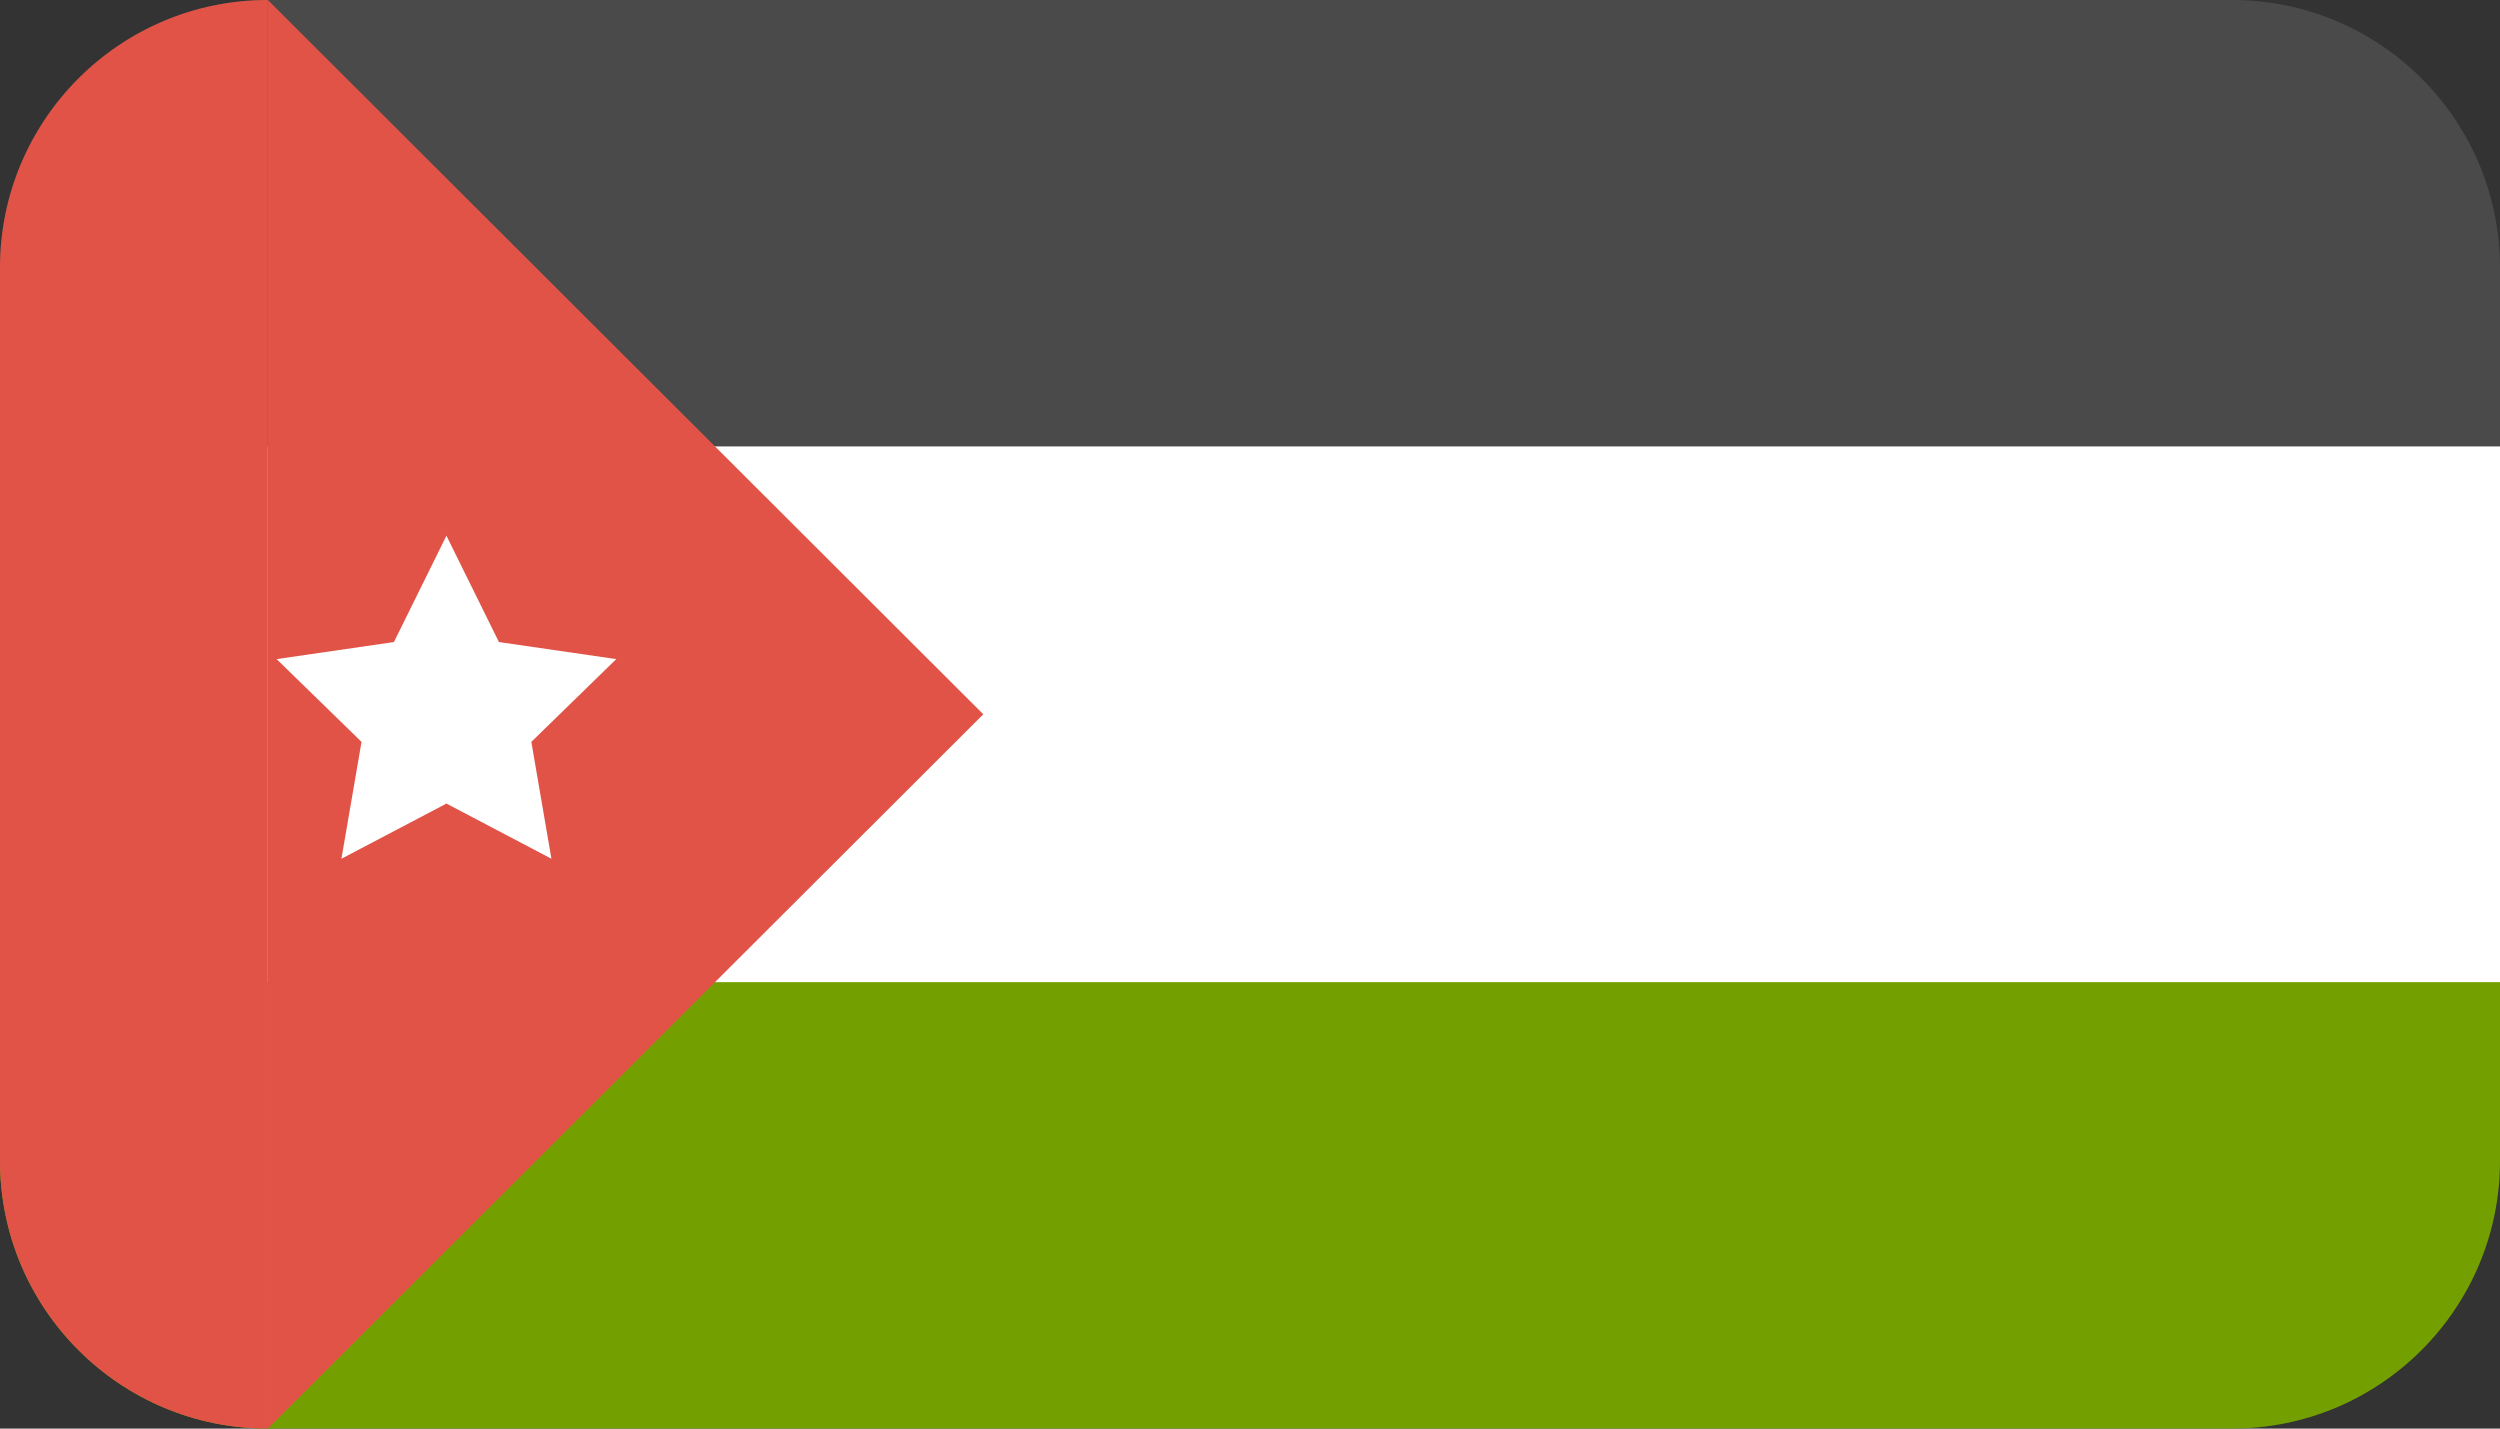
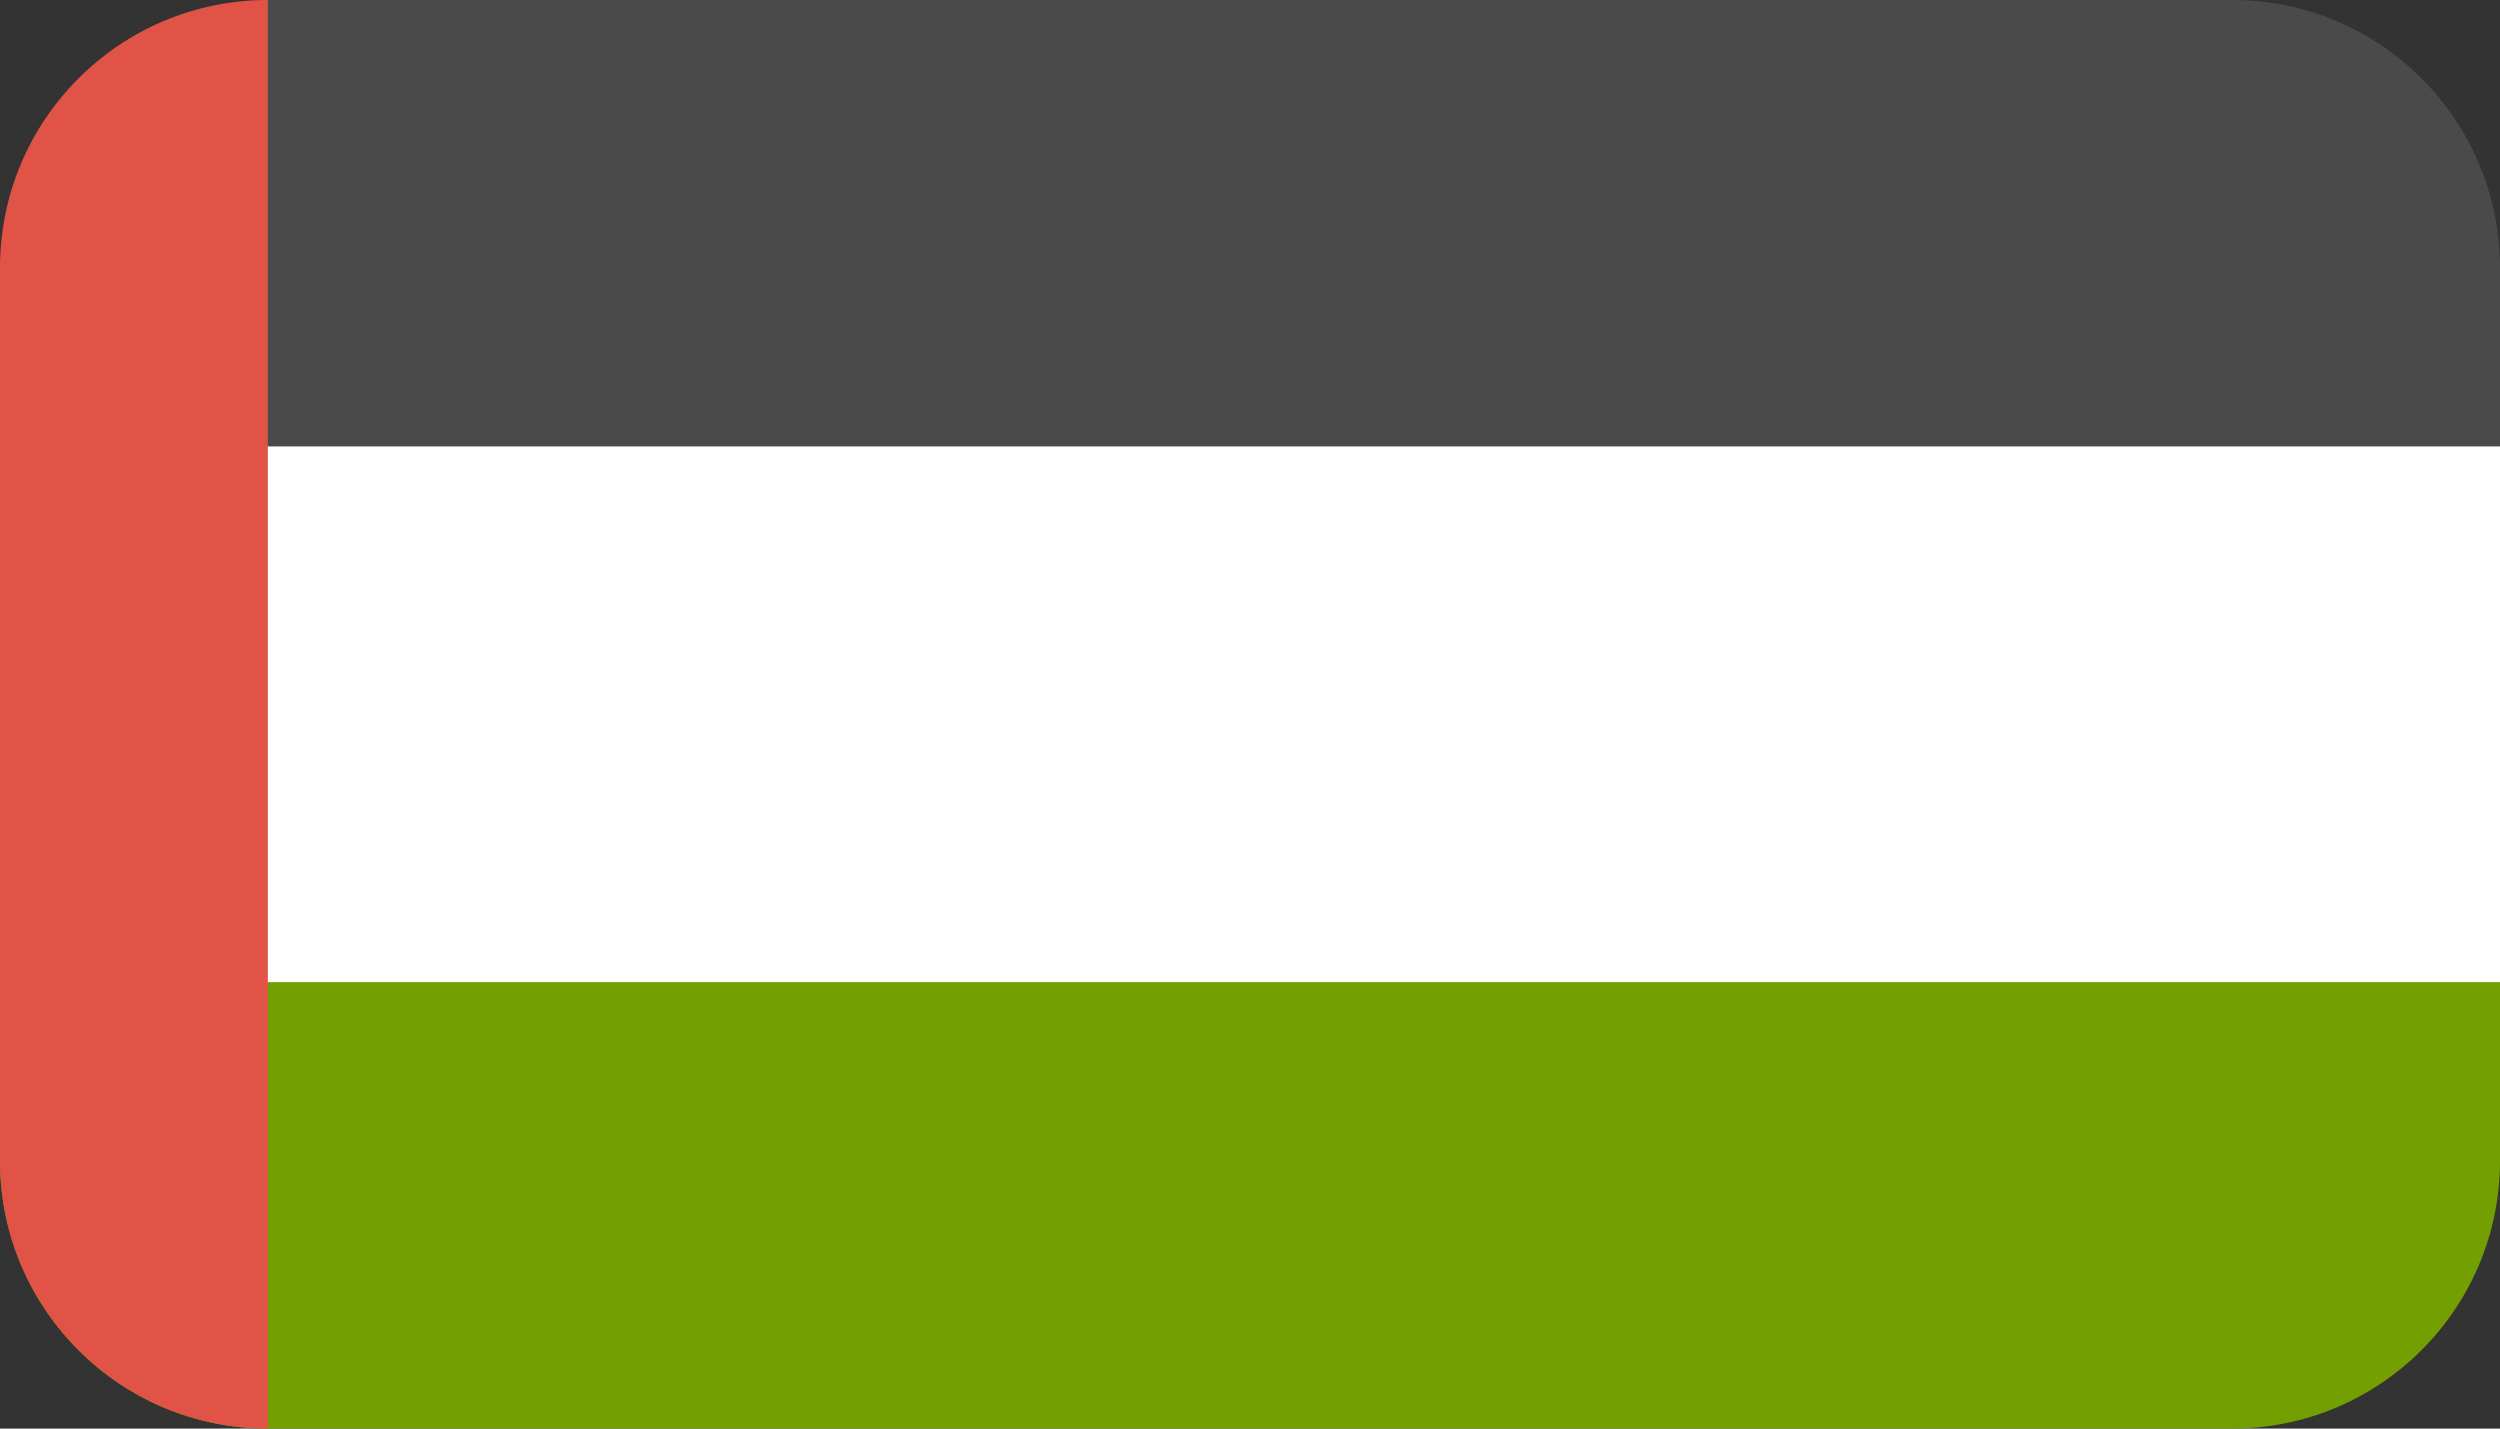
<svg xmlns="http://www.w3.org/2000/svg" height="16" viewBox="0 0 28 16" width="28">
  <rect x="0" y="0" width="28" height="16" fill="#333333" stroke="none" />
  <g fill="none" fill-rule="evenodd">
-     <path d="m3 0h22c1.657 0 3 1.343 3 3v6h-28v-6c0-1.657 1.343-3 3-3z" fill="#4a4a4a" />
+     <path d="m3 0h22c1.657 0 3 1.343 3 3v6h-28v-6z" fill="#4a4a4a" />
    <path d="m0 9h28v4c0 1.657-1.343 3-3 3h-22c-1.657 0-3-1.343-3-3z" fill="#73a000" />
    <path d="m0 5h28v6h-28z" fill="#fff" />
-     <path d="m3 0 8.013 8-8.013 8z" fill="#e15347" />
    <path d="m5 9-1.176.618.225-1.309-.951-.927 1.314-.191.588-1.191.588 1.191 1.314.191-.951.927.225 1.309z" fill="#fff" />
    <path d="m3 0v16c-1.657 0-3-1.343-3-3v-10c0-1.657 1.343-3 3-3z" fill="#e15347" />
  </g>
</svg>